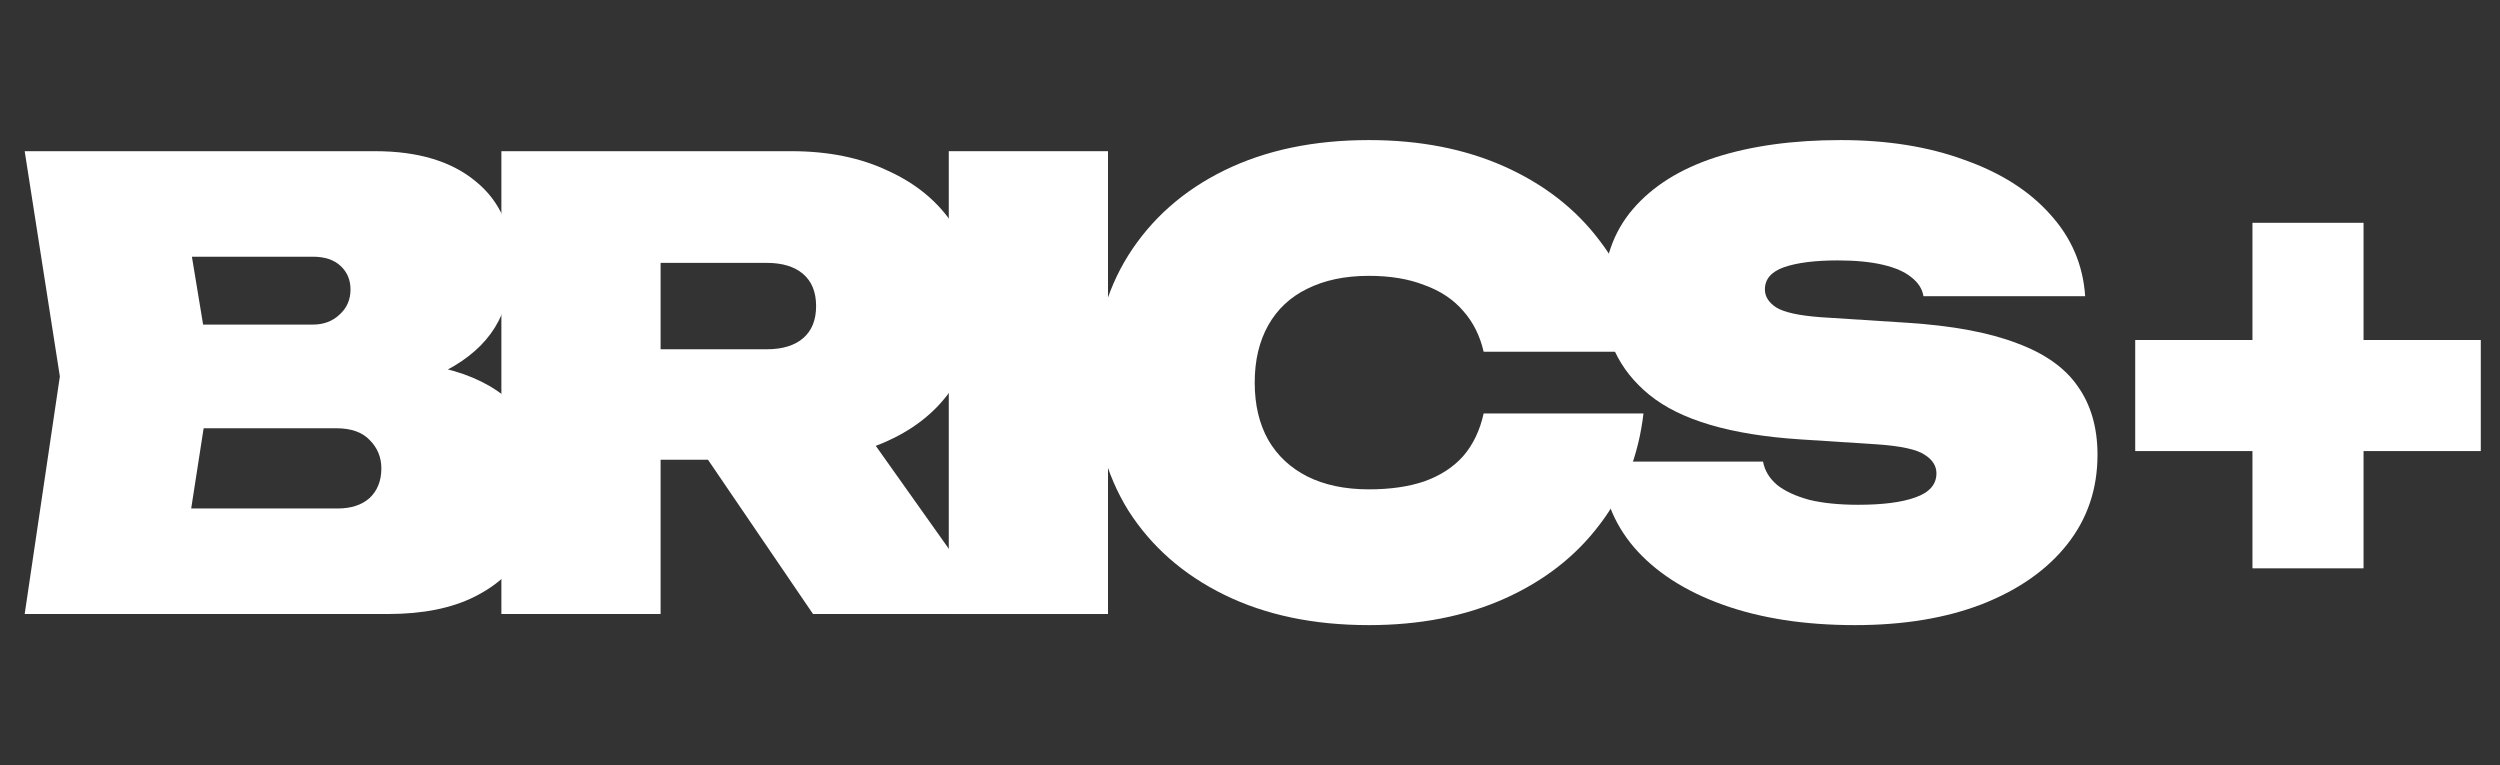
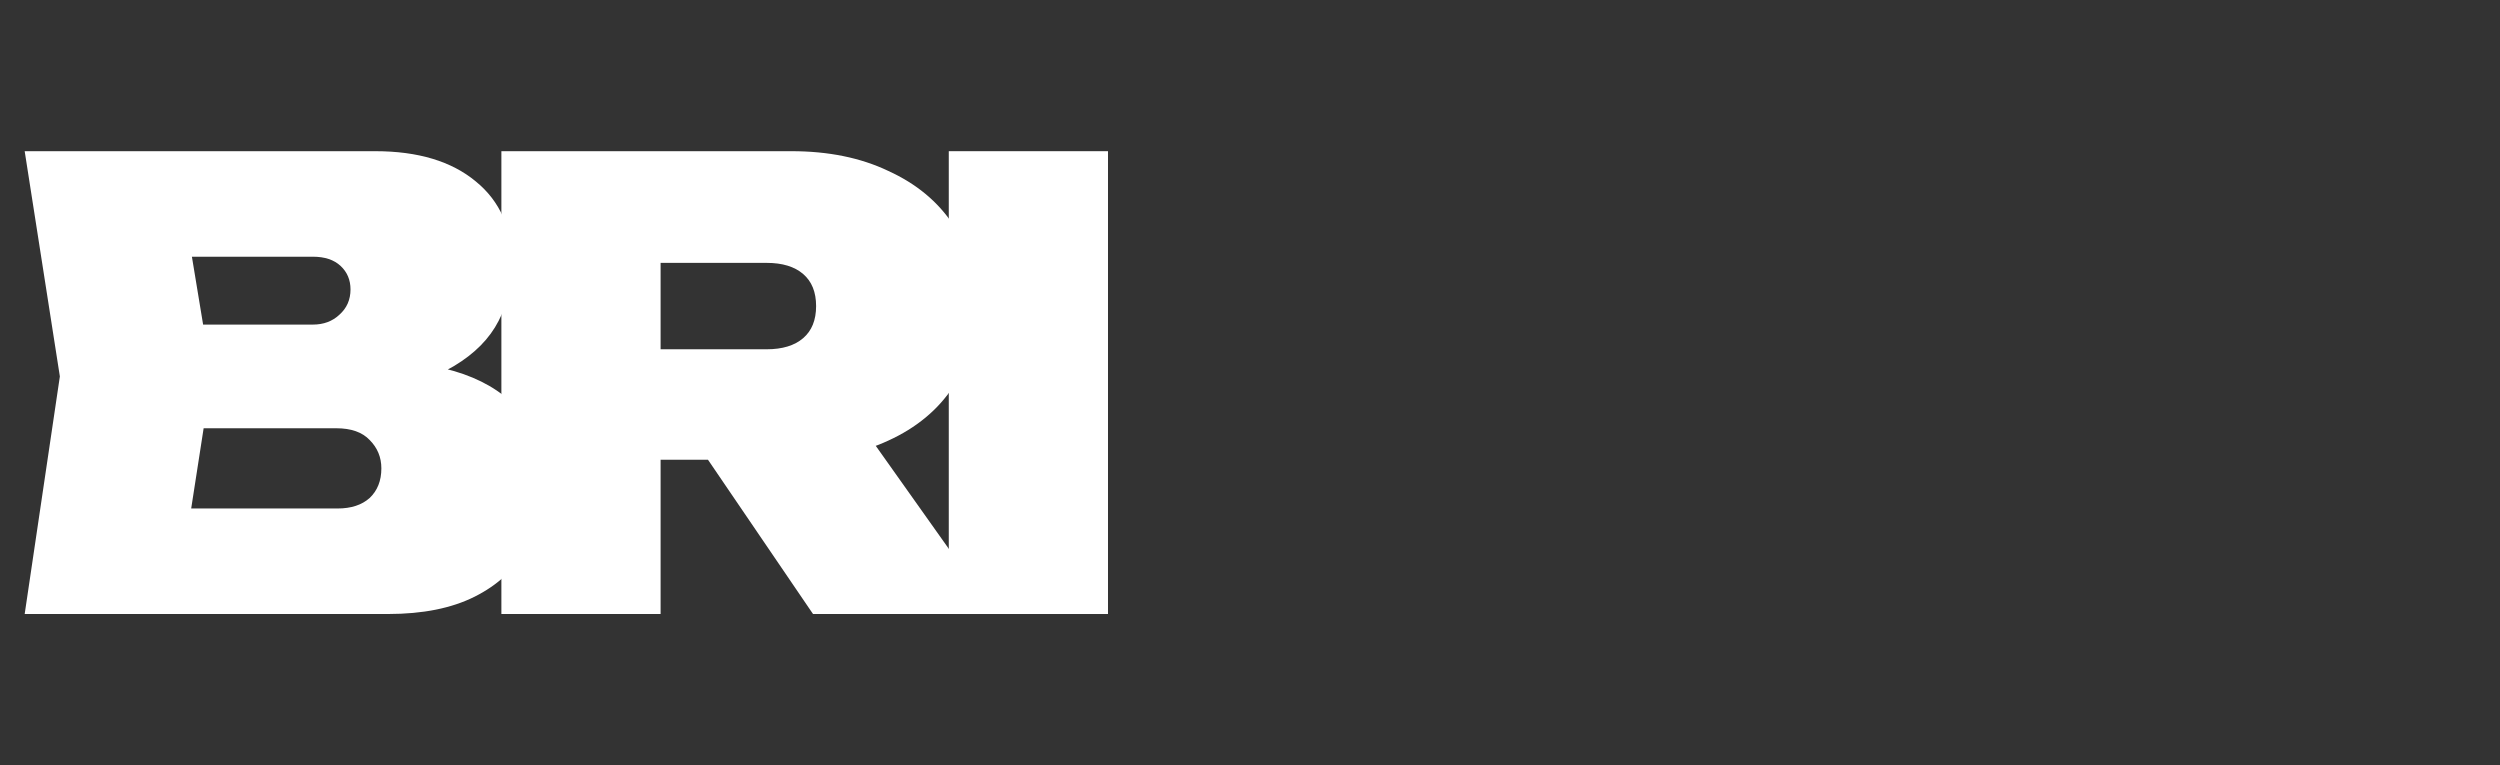
<svg xmlns="http://www.w3.org/2000/svg" width="3241" height="992" viewBox="0 0 3241 992" fill="none">
  <rect x="0" y="0" width="3241" height="992" fill="#333333" stroke="none" />
  <path d="M483.2 504.8L499.2 468C544.533 469.6 582.4 476.8 612.8 489.6C643.2 502.4 665.867 520.267 680.8 543.2C696.267 565.6 704 592.533 704 624C704 656.533 696.533 685.867 681.6 712C667.2 738.133 645.067 758.667 615.2 773.6C585.333 788.533 548 796 503.2 796H32L77.6 488L32 196H486.4C541.867 196 585.333 209.067 616.8 235.2C648.267 260.8 664 296.533 664 342.4C664 368.533 658.133 393.067 646.4 416C634.667 438.933 615.467 458.4 588.8 474.4C562.667 489.867 527.467 500 483.2 504.8ZM233.6 751.2L155.2 659.2H437.6C455.2 659.2 469.067 654.667 479.2 645.6C489.333 636 494.4 623.2 494.4 607.2C494.4 592.8 489.333 580.533 479.2 570.4C469.6 560.267 455.2 555.2 436 555.2H199.2V420.8H405.6C419.467 420.8 430.933 416.533 440 408C449.6 399.467 454.4 388.533 454.4 375.2C454.4 362.933 450.133 352.8 441.6 344.8C433.067 336.8 421.067 332.8 405.6 332.8H156L233.6 240.8L274.4 488L233.6 751.2Z" fill="white" />
  <path d="M792.4 452.8H994C1014.27 452.8 1030 448 1041.2 438.4C1052.4 428.8 1058 414.933 1058 396.8C1058 378.667 1052.4 364.8 1041.2 355.2C1030 345.6 1014.27 340.8 994 340.8H763.6L856.4 248V796H650V196H1026C1074 196 1115.87 204.533 1151.6 221.6C1187.87 238.133 1215.87 261.333 1235.6 291.2C1255.87 321.067 1266 356.267 1266 396.8C1266 436.267 1255.87 471.2 1235.6 501.6C1215.87 531.467 1187.87 554.667 1151.6 571.2C1115.87 587.733 1074 596 1026 596H792.4V452.8ZM862.8 515.2H1090.8L1290 796H1054L862.8 515.2Z" fill="white" />
  <path d="M1230 196H1436.4V796H1230V196Z" fill="white" />
-   <path d="M2130.6 536C2124.2 590.933 2105.27 638.933 2073.8 680C2042.87 721.067 2001.8 753.067 1950.6 776C1899.4 798.933 1840.73 810.4 1774.6 810.4C1703.13 810.4 1640.73 797.333 1587.4 771.2C1534.07 745.067 1492.47 708.533 1462.6 661.6C1433.27 614.133 1418.6 558.933 1418.6 496C1418.6 433.067 1433.27 378.133 1462.6 331.2C1492.47 283.733 1534.07 246.933 1587.4 220.8C1640.73 194.667 1703.13 181.6 1774.6 181.6C1840.73 181.6 1899.4 193.067 1950.6 216C2001.8 238.933 2042.87 270.933 2073.8 312C2105.27 353.067 2124.2 401.067 2130.6 456H1923.4C1918.6 435.2 1909.8 417.6 1897 403.2C1884.2 388.267 1867.4 377.067 1846.6 369.6C1826.33 361.6 1802.33 357.6 1774.6 357.6C1743.67 357.6 1717 363.2 1694.6 374.4C1672.73 385.067 1655.93 400.8 1644.2 421.6C1632.47 442.4 1626.6 467.2 1626.6 496C1626.6 524.8 1632.47 549.6 1644.2 570.4C1655.93 590.667 1672.73 606.4 1694.6 617.6C1717 628.8 1743.67 634.4 1774.6 634.4C1802.33 634.4 1826.33 630.933 1846.6 624C1867.4 616.533 1884.2 605.6 1897 591.2C1909.8 576.267 1918.6 557.867 1923.4 536H2130.6Z" fill="white" />
-   <path d="M2076 598.4H2285.6C2287.73 610.133 2293.87 620.267 2304 628.8C2314.13 636.8 2328 643.2 2345.6 648C2363.2 652.267 2384.27 654.4 2408.8 654.4C2440.8 654.4 2465.6 651.2 2483.2 644.8C2501.33 638.4 2510.4 628 2510.4 613.6C2510.4 604 2505.33 596 2495.2 589.6C2485.07 582.667 2464.27 578.133 2432.8 576L2333.6 569.6C2243.47 563.733 2178.4 544.533 2138.4 512C2098.4 479.467 2078.4 436.533 2078.4 383.2C2078.4 338.4 2091.2 301.067 2116.8 271.2C2142.4 241.333 2178.13 218.933 2224 204C2270.4 189.067 2324.53 181.6 2386.4 181.6C2446.67 181.6 2500 190.133 2546.4 207.2C2593.33 223.733 2630.4 247.2 2657.6 277.6C2685.33 308 2700.53 343.467 2703.2 384H2493.6C2492 374.4 2486.67 366.133 2477.6 359.2C2469.07 352.267 2456.8 346.933 2440.8 343.2C2424.8 339.467 2405.33 337.6 2382.4 337.6C2353.07 337.6 2329.87 340.533 2312.8 346.4C2296.27 352.267 2288 361.867 2288 375.2C2288 384.267 2292.8 392 2302.4 398.4C2312.53 404.8 2331.73 409.067 2360 411.2L2472 418.4C2530.67 422.133 2578.13 430.933 2614.4 444.8C2650.67 458.133 2677.07 476.8 2693.6 500.8C2710.67 524.8 2719.2 554.4 2719.2 589.6C2719.2 633.867 2706.13 672.533 2680 705.6C2653.87 738.667 2617.07 764.533 2569.6 783.2C2522.67 801.333 2467.73 810.4 2404.8 810.4C2339.73 810.4 2282.67 801.6 2233.6 784C2184.53 766.4 2146.13 741.6 2118.4 709.6C2091.2 677.6 2077.07 640.533 2076 598.4ZM2920.09 736.8V288.8H3064.09V736.8H2920.09ZM2768.09 584.8V440.8H3216.09V584.8H2768.09Z" fill="white" />
</svg>